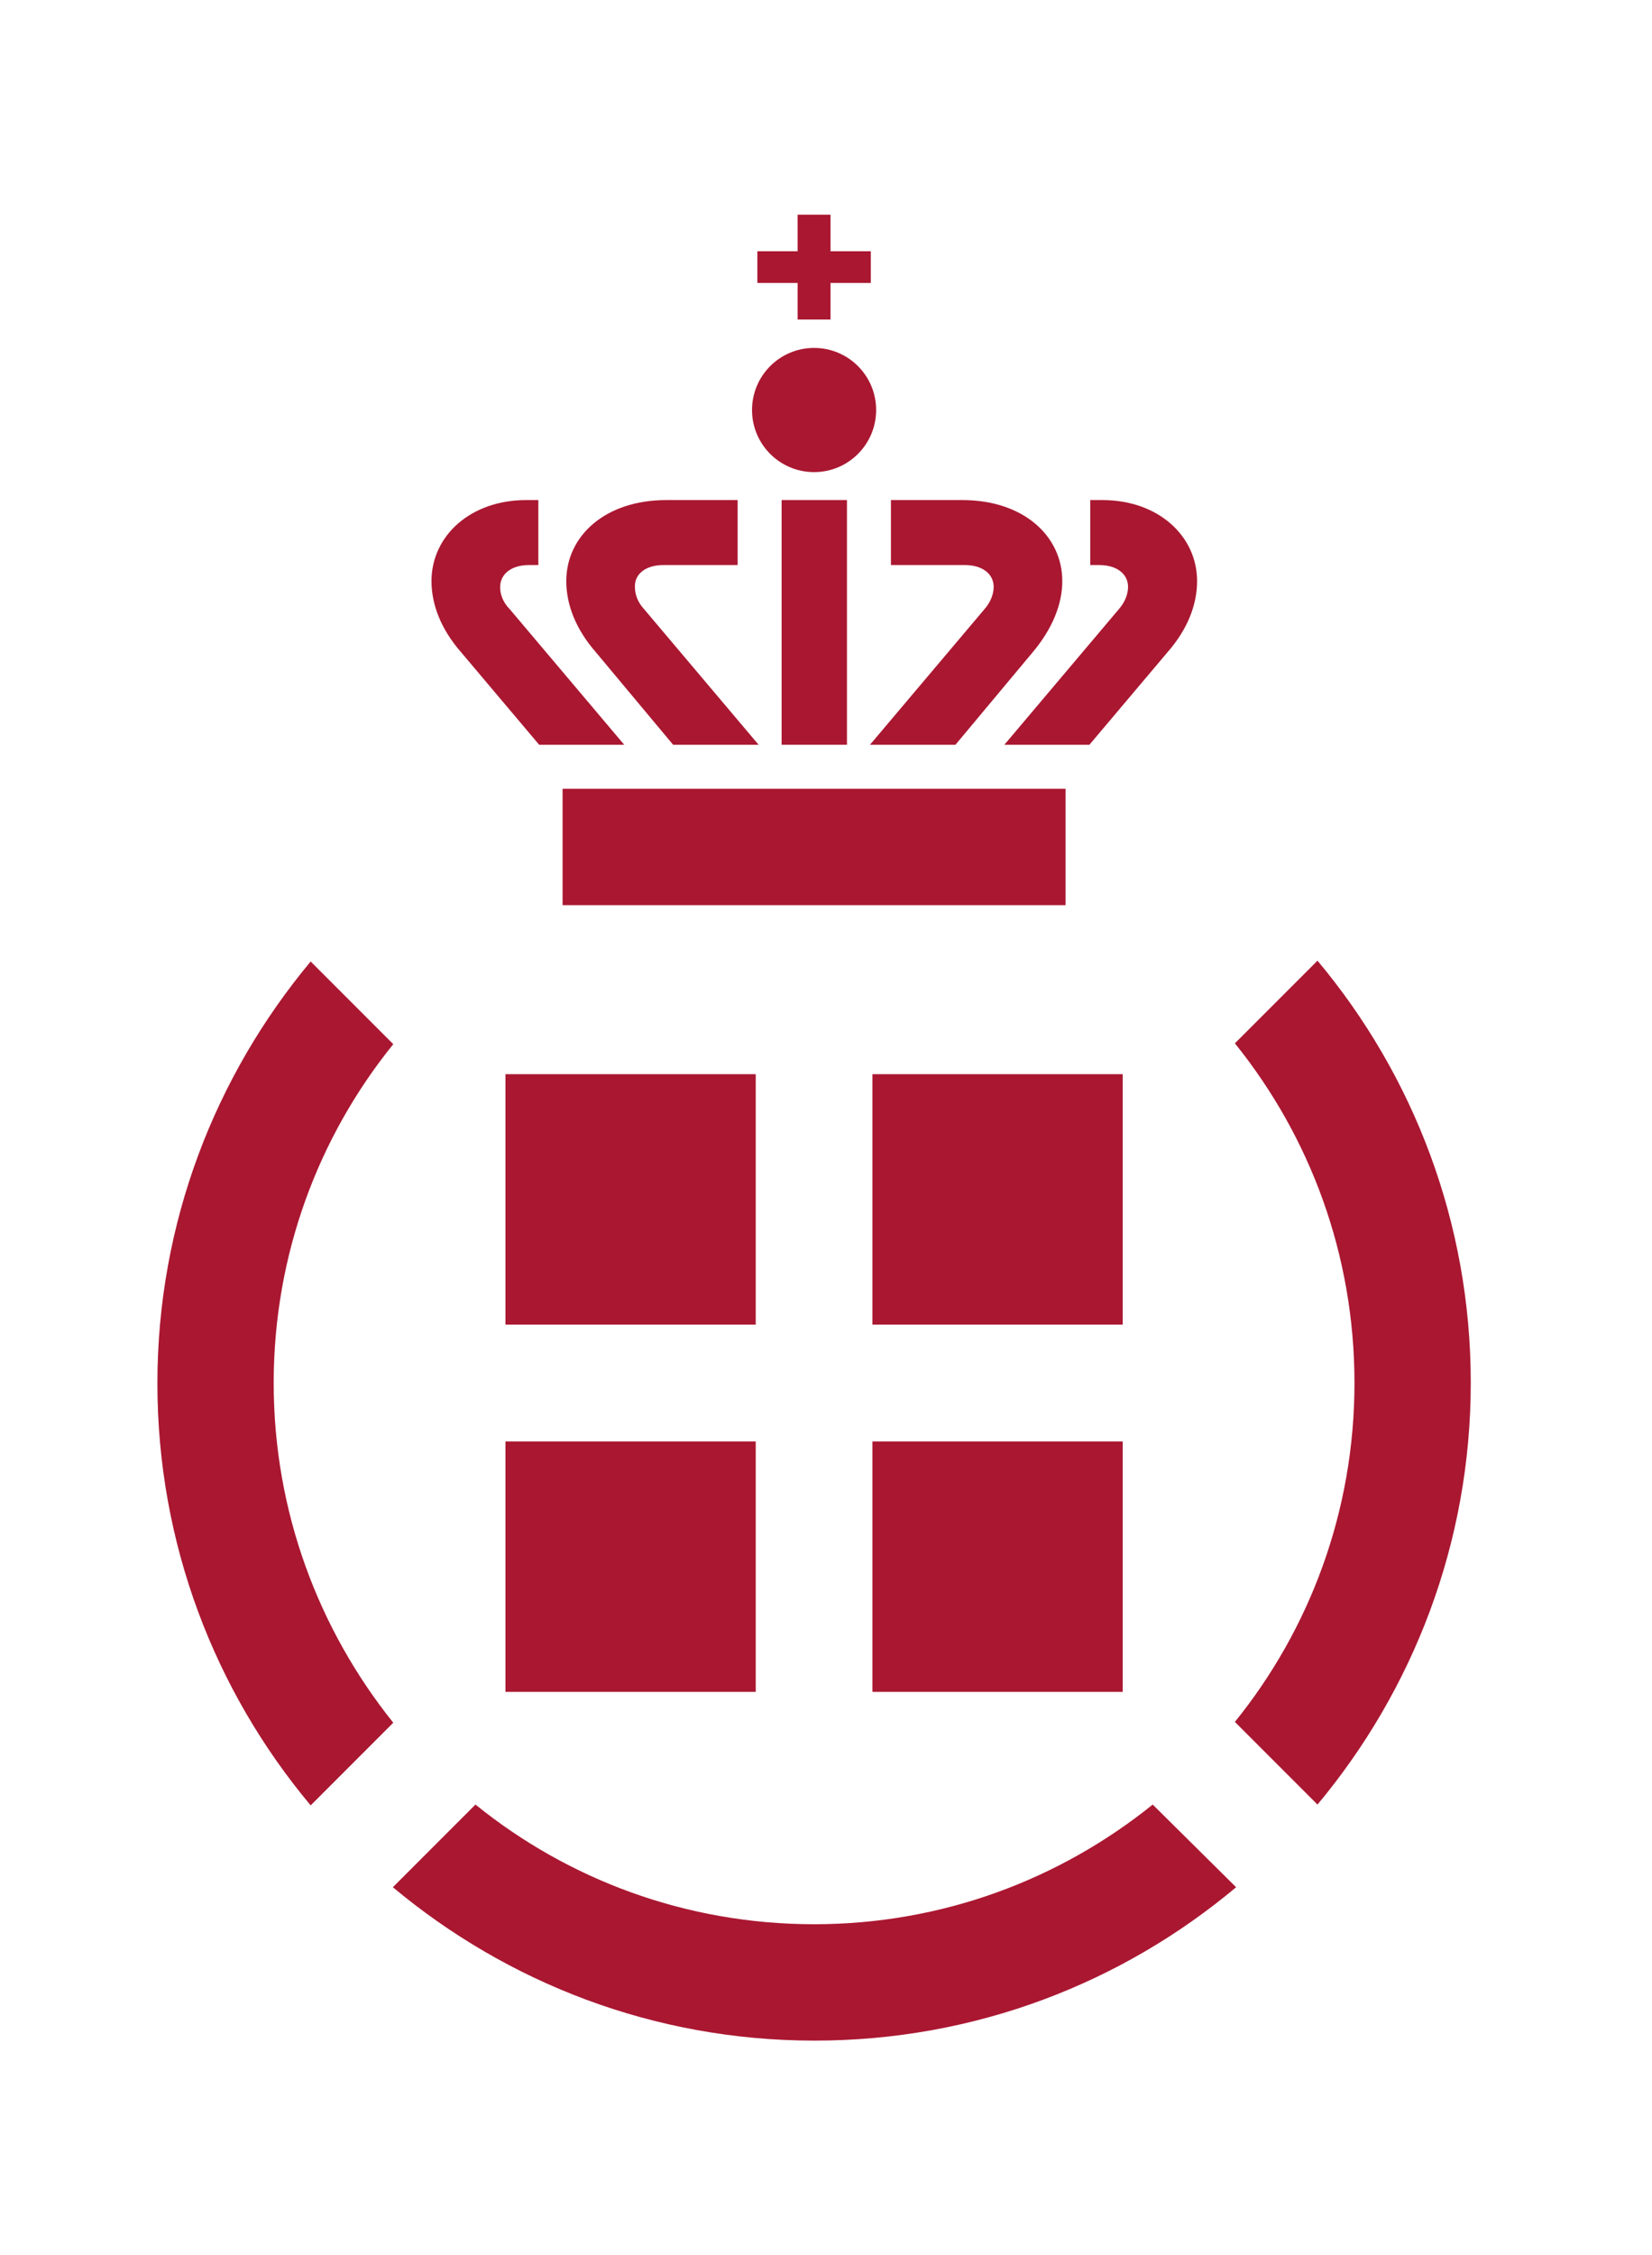
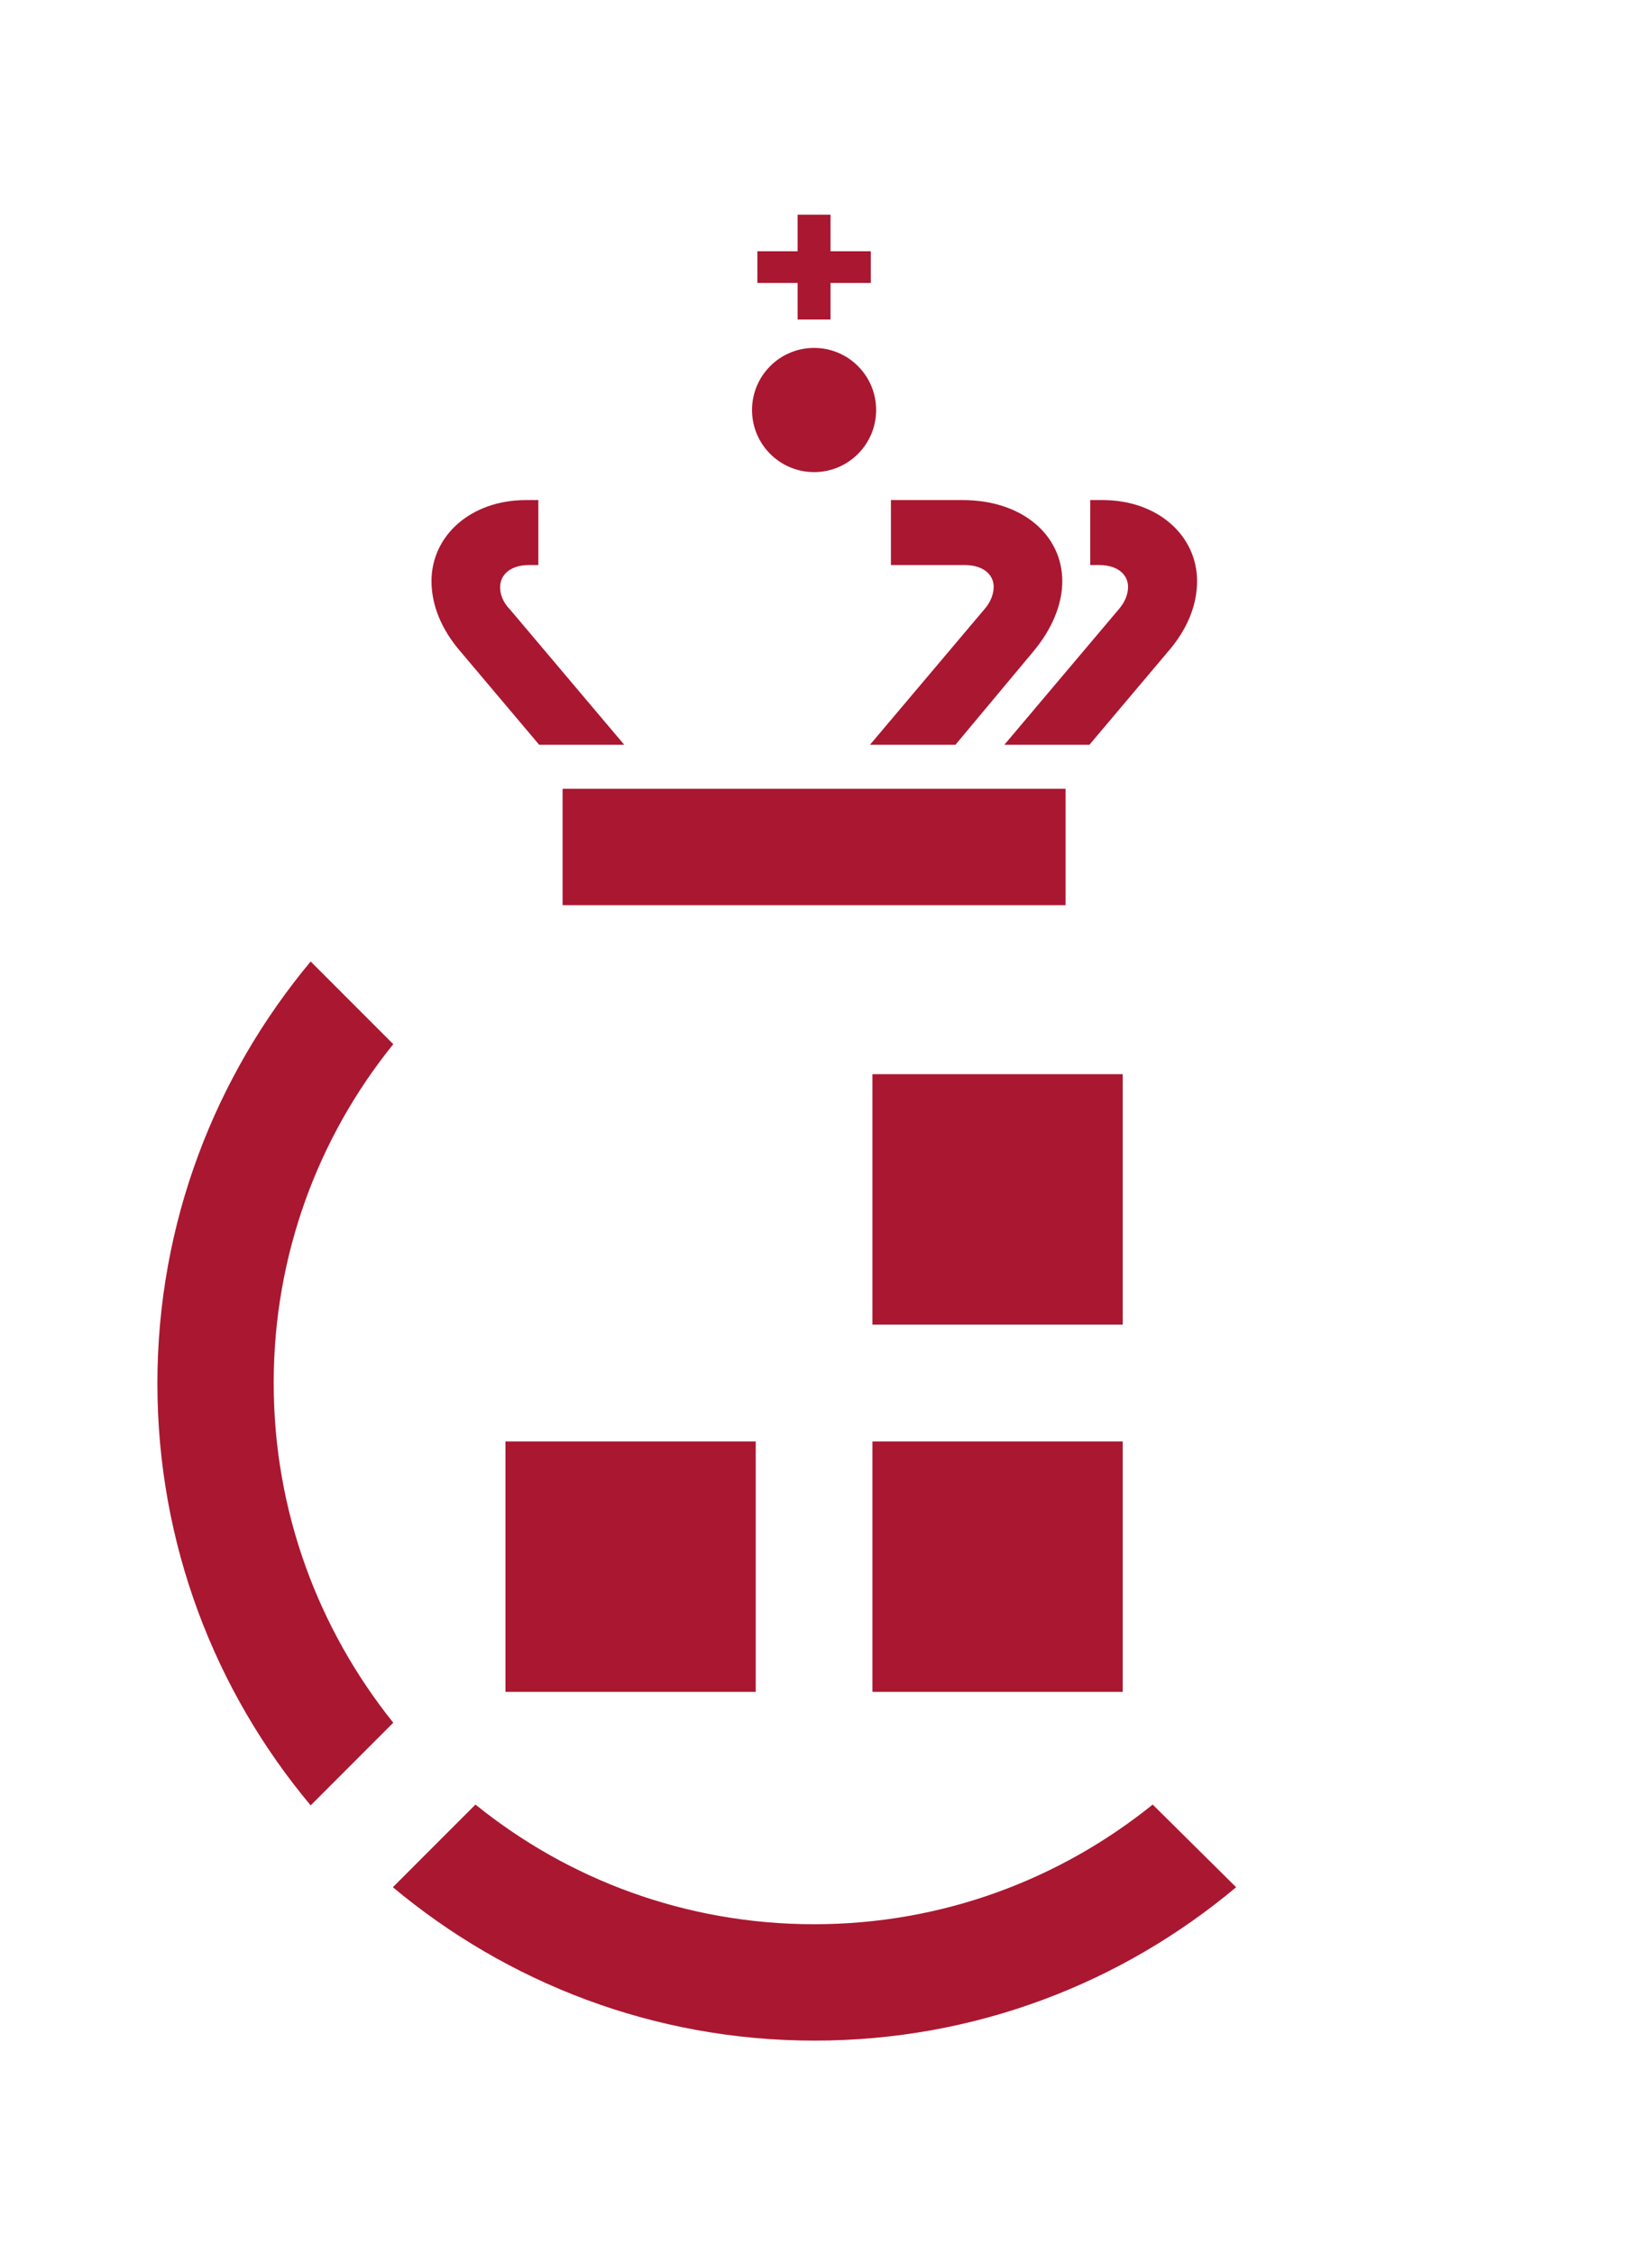
<svg xmlns="http://www.w3.org/2000/svg" version="1.1" id="Lag_1" x="0px" y="0px" viewBox="0 0 40.2 54.83" style="enable-background:new 0 0 40.2 54.83;" xml:space="preserve">
  <style type="text/css">
	.st0{fill:#AA1731;}
</style>
  <g>
    <g>
      <g>
-         <path class="st0" d="M32.96,33.63c0,3.12-1.09,5.99-2.91,8.24l2.01,2.01c2.32-2.78,3.73-6.35,3.73-10.26     c0-3.9-1.4-7.48-3.73-10.26l-2.01,2.01C31.88,27.64,32.96,30.51,32.96,33.63z" />
        <path class="st0" d="M6.66,33.63c0-3.12,1.09-5.99,2.91-8.24l-2.01-2.01c-2.32,2.78-3.73,6.35-3.73,10.26     c0,3.9,1.4,7.48,3.73,10.26l2.01-2.01C7.75,39.62,6.66,36.75,6.66,33.63z" />
        <path class="st0" d="M28.05,43.88c-2.26,1.82-5.12,2.91-8.24,2.91s-5.99-1.09-8.24-2.91l-2.01,2.01     c2.78,2.32,6.35,3.73,10.26,3.73s7.48-1.4,10.26-3.73L28.05,43.88z" />
      </g>
      <g>
        <rect x="21.23" y="35.05" class="st0" width="6.09" height="6.09" />
        <rect x="12.3" y="35.05" class="st0" width="6.09" height="6.09" />
        <rect x="21.23" y="26.12" class="st0" width="6.09" height="6.09" />
-         <rect x="12.3" y="26.12" class="st0" width="6.09" height="6.09" />
      </g>
    </g>
    <g>
      <path class="st0" d="M26.75,13.74c0.43,0,0.7,0.22,0.7,0.53c0,0.17-0.07,0.37-0.23,0.55l-2.78,3.29h2.07l1.9-2.25    c0.5-0.57,0.72-1.17,0.72-1.73c0-1.1-0.95-1.97-2.3-1.97h-0.3v1.58C26.53,13.74,26.75,13.74,26.75,13.74z" />
      <path class="st0" d="M12.87,13.74h0.23v-1.58h-0.3c-1.35,0-2.3,0.87-2.3,1.97c0,0.57,0.23,1.17,0.72,1.73l1.9,2.25h2.07    l-2.78-3.29c-0.17-0.17-0.24-0.37-0.24-0.54C12.17,13.96,12.44,13.74,12.87,13.74z" />
-       <path class="st0" d="M16.14,13.74h1.81v-1.58h-1.74c-1.48,0-2.43,0.87-2.43,1.97c0,0.57,0.23,1.17,0.72,1.73l1.88,2.25h2.08    l-2.78-3.29c-0.17-0.18-0.23-0.38-0.23-0.55C15.44,13.96,15.71,13.74,16.14,13.74z" />
      <path class="st0" d="M23.48,13.74c0.43,0,0.7,0.22,0.7,0.53c0,0.17-0.07,0.37-0.23,0.55l-2.78,3.29h2.08l1.88-2.25    c0.48-0.57,0.72-1.17,0.72-1.73c0-1.1-0.95-1.97-2.43-1.97h-1.74v1.58C21.68,13.74,23.48,13.74,23.48,13.74z" />
-       <rect x="19.02" y="12.16" class="st0" width="1.59" height="5.95" />
      <rect x="13.69" y="19.18" class="st0" width="12.24" height="2.83" />
      <circle class="st0" cx="19.81" cy="9.97" r="1.51" />
    </g>
    <polygon class="st0" points="19.41,6.11 18.43,6.11 18.43,6.88 19.41,6.88 19.41,7.77 20.21,7.77 20.21,6.88 21.19,6.88    21.19,6.11 20.21,6.11 20.21,5.22 19.41,5.22  " />
  </g>
</svg>